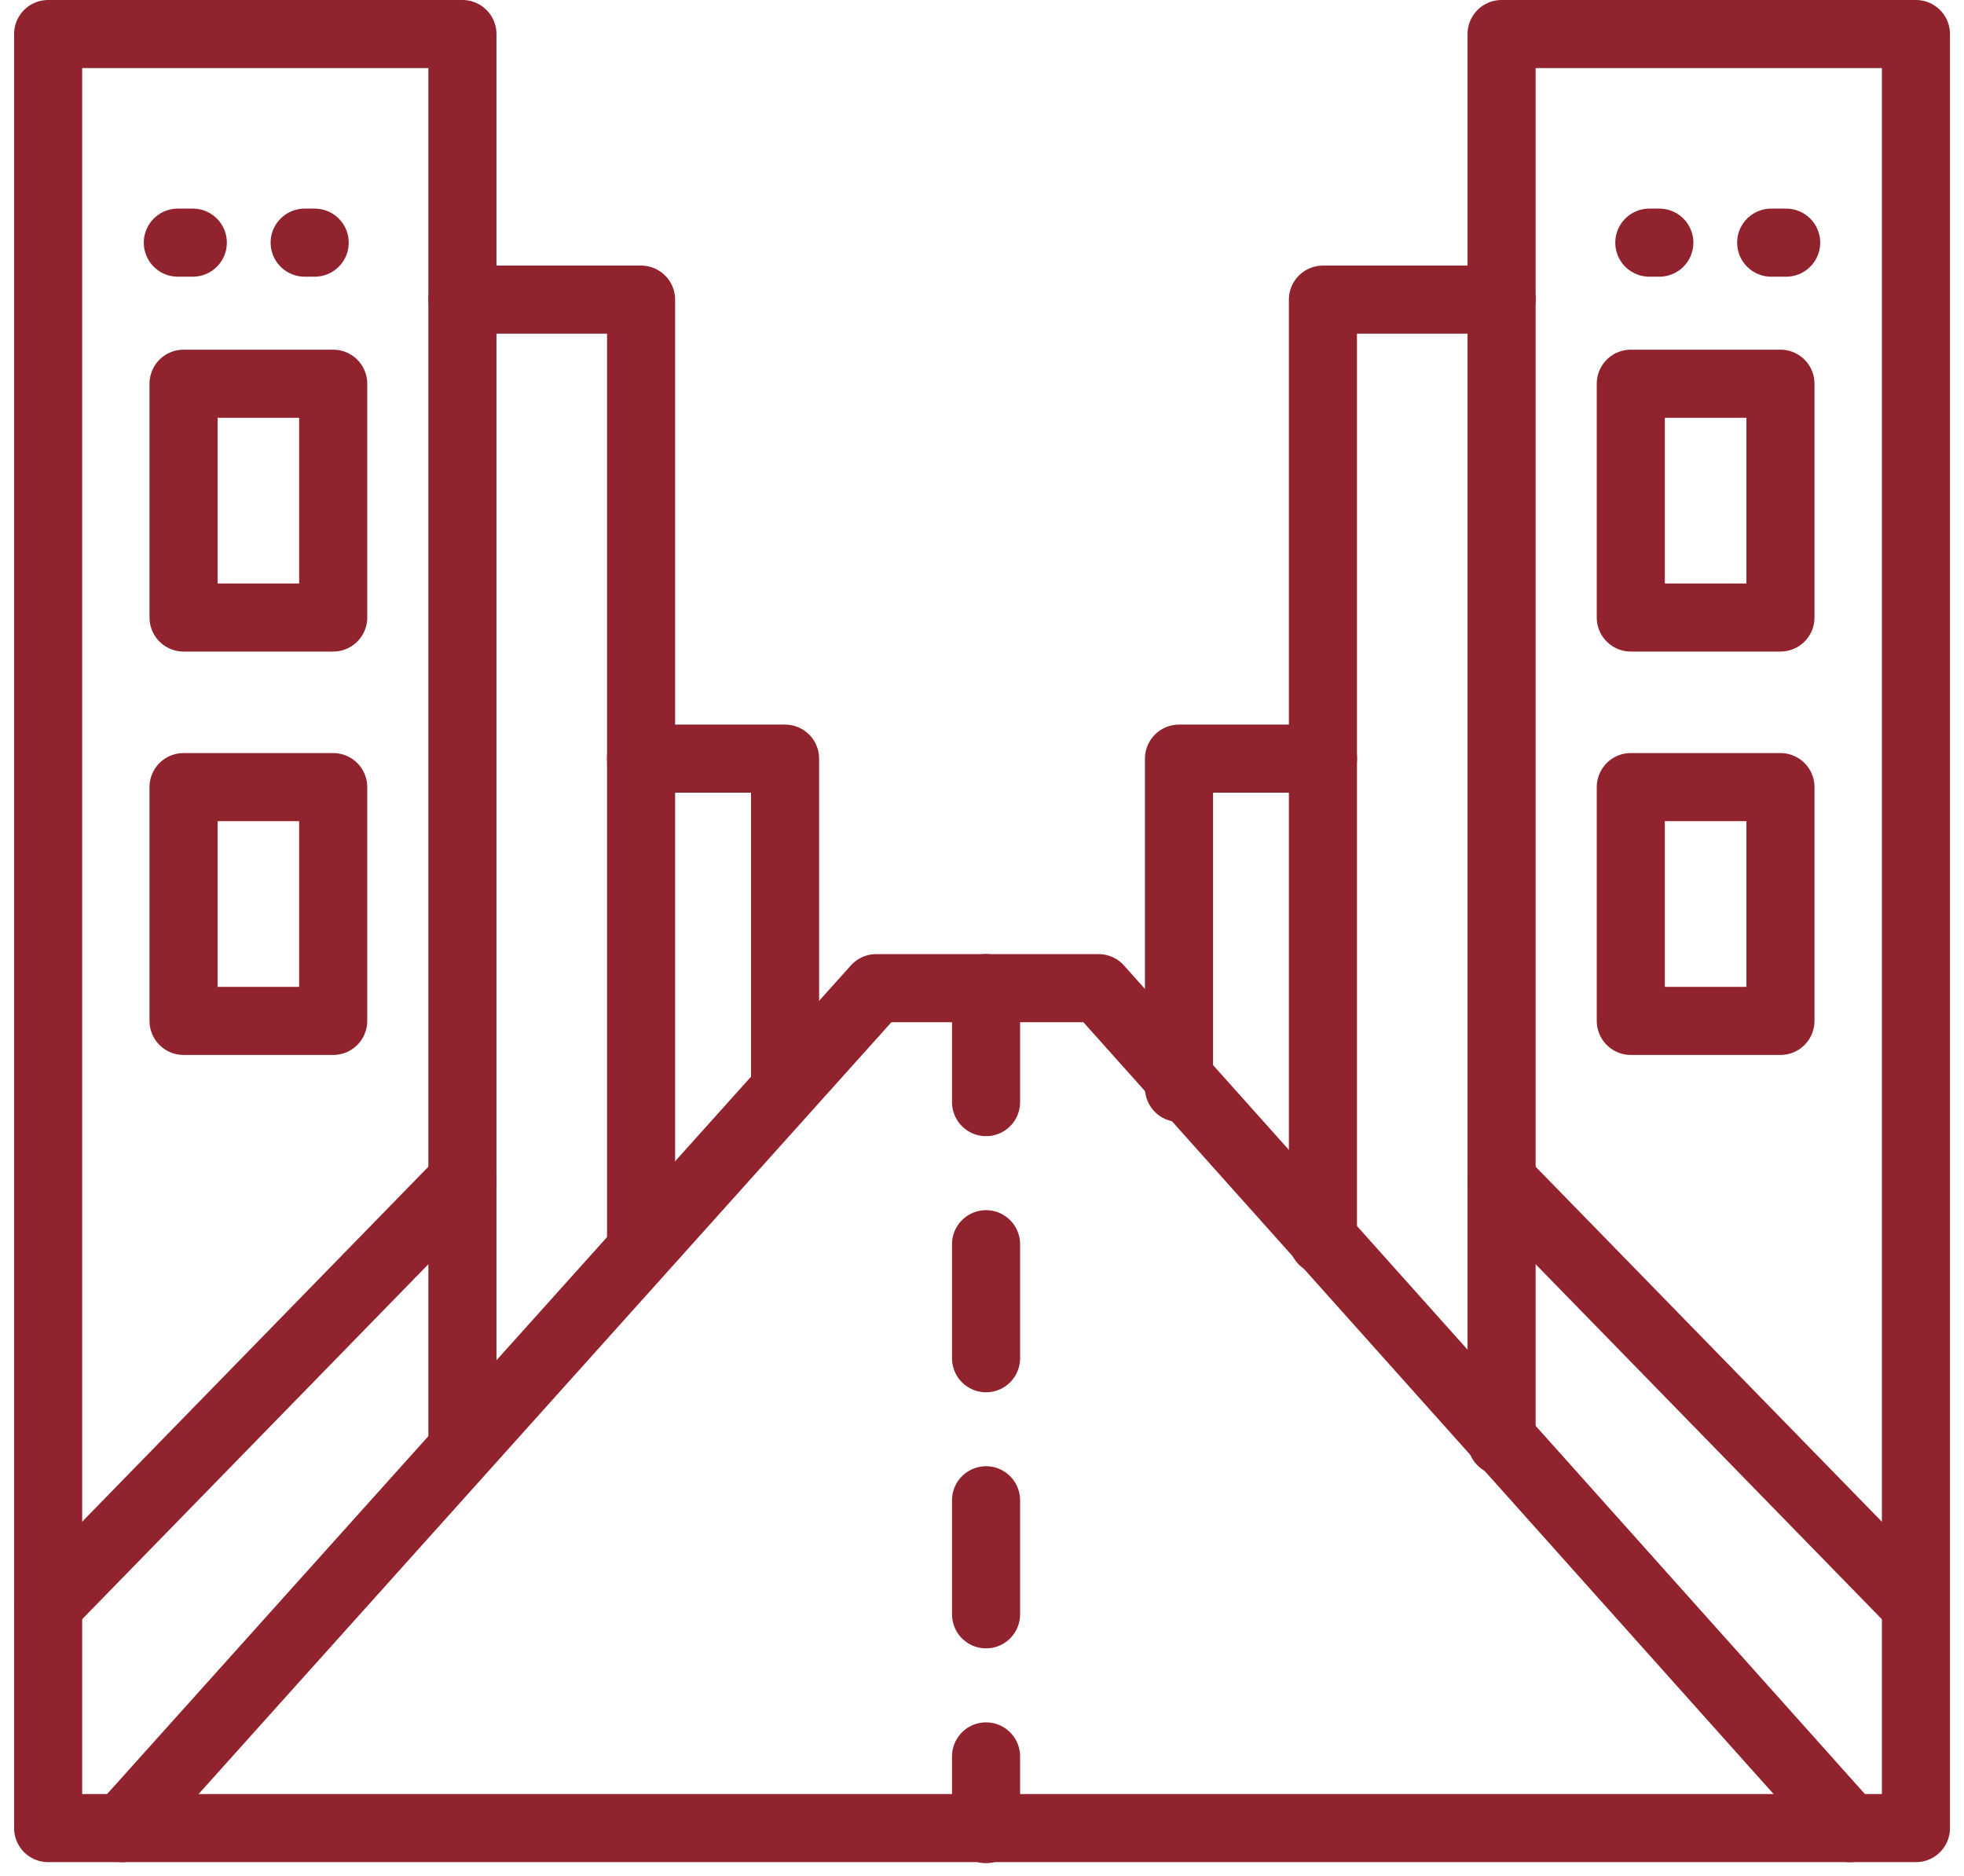
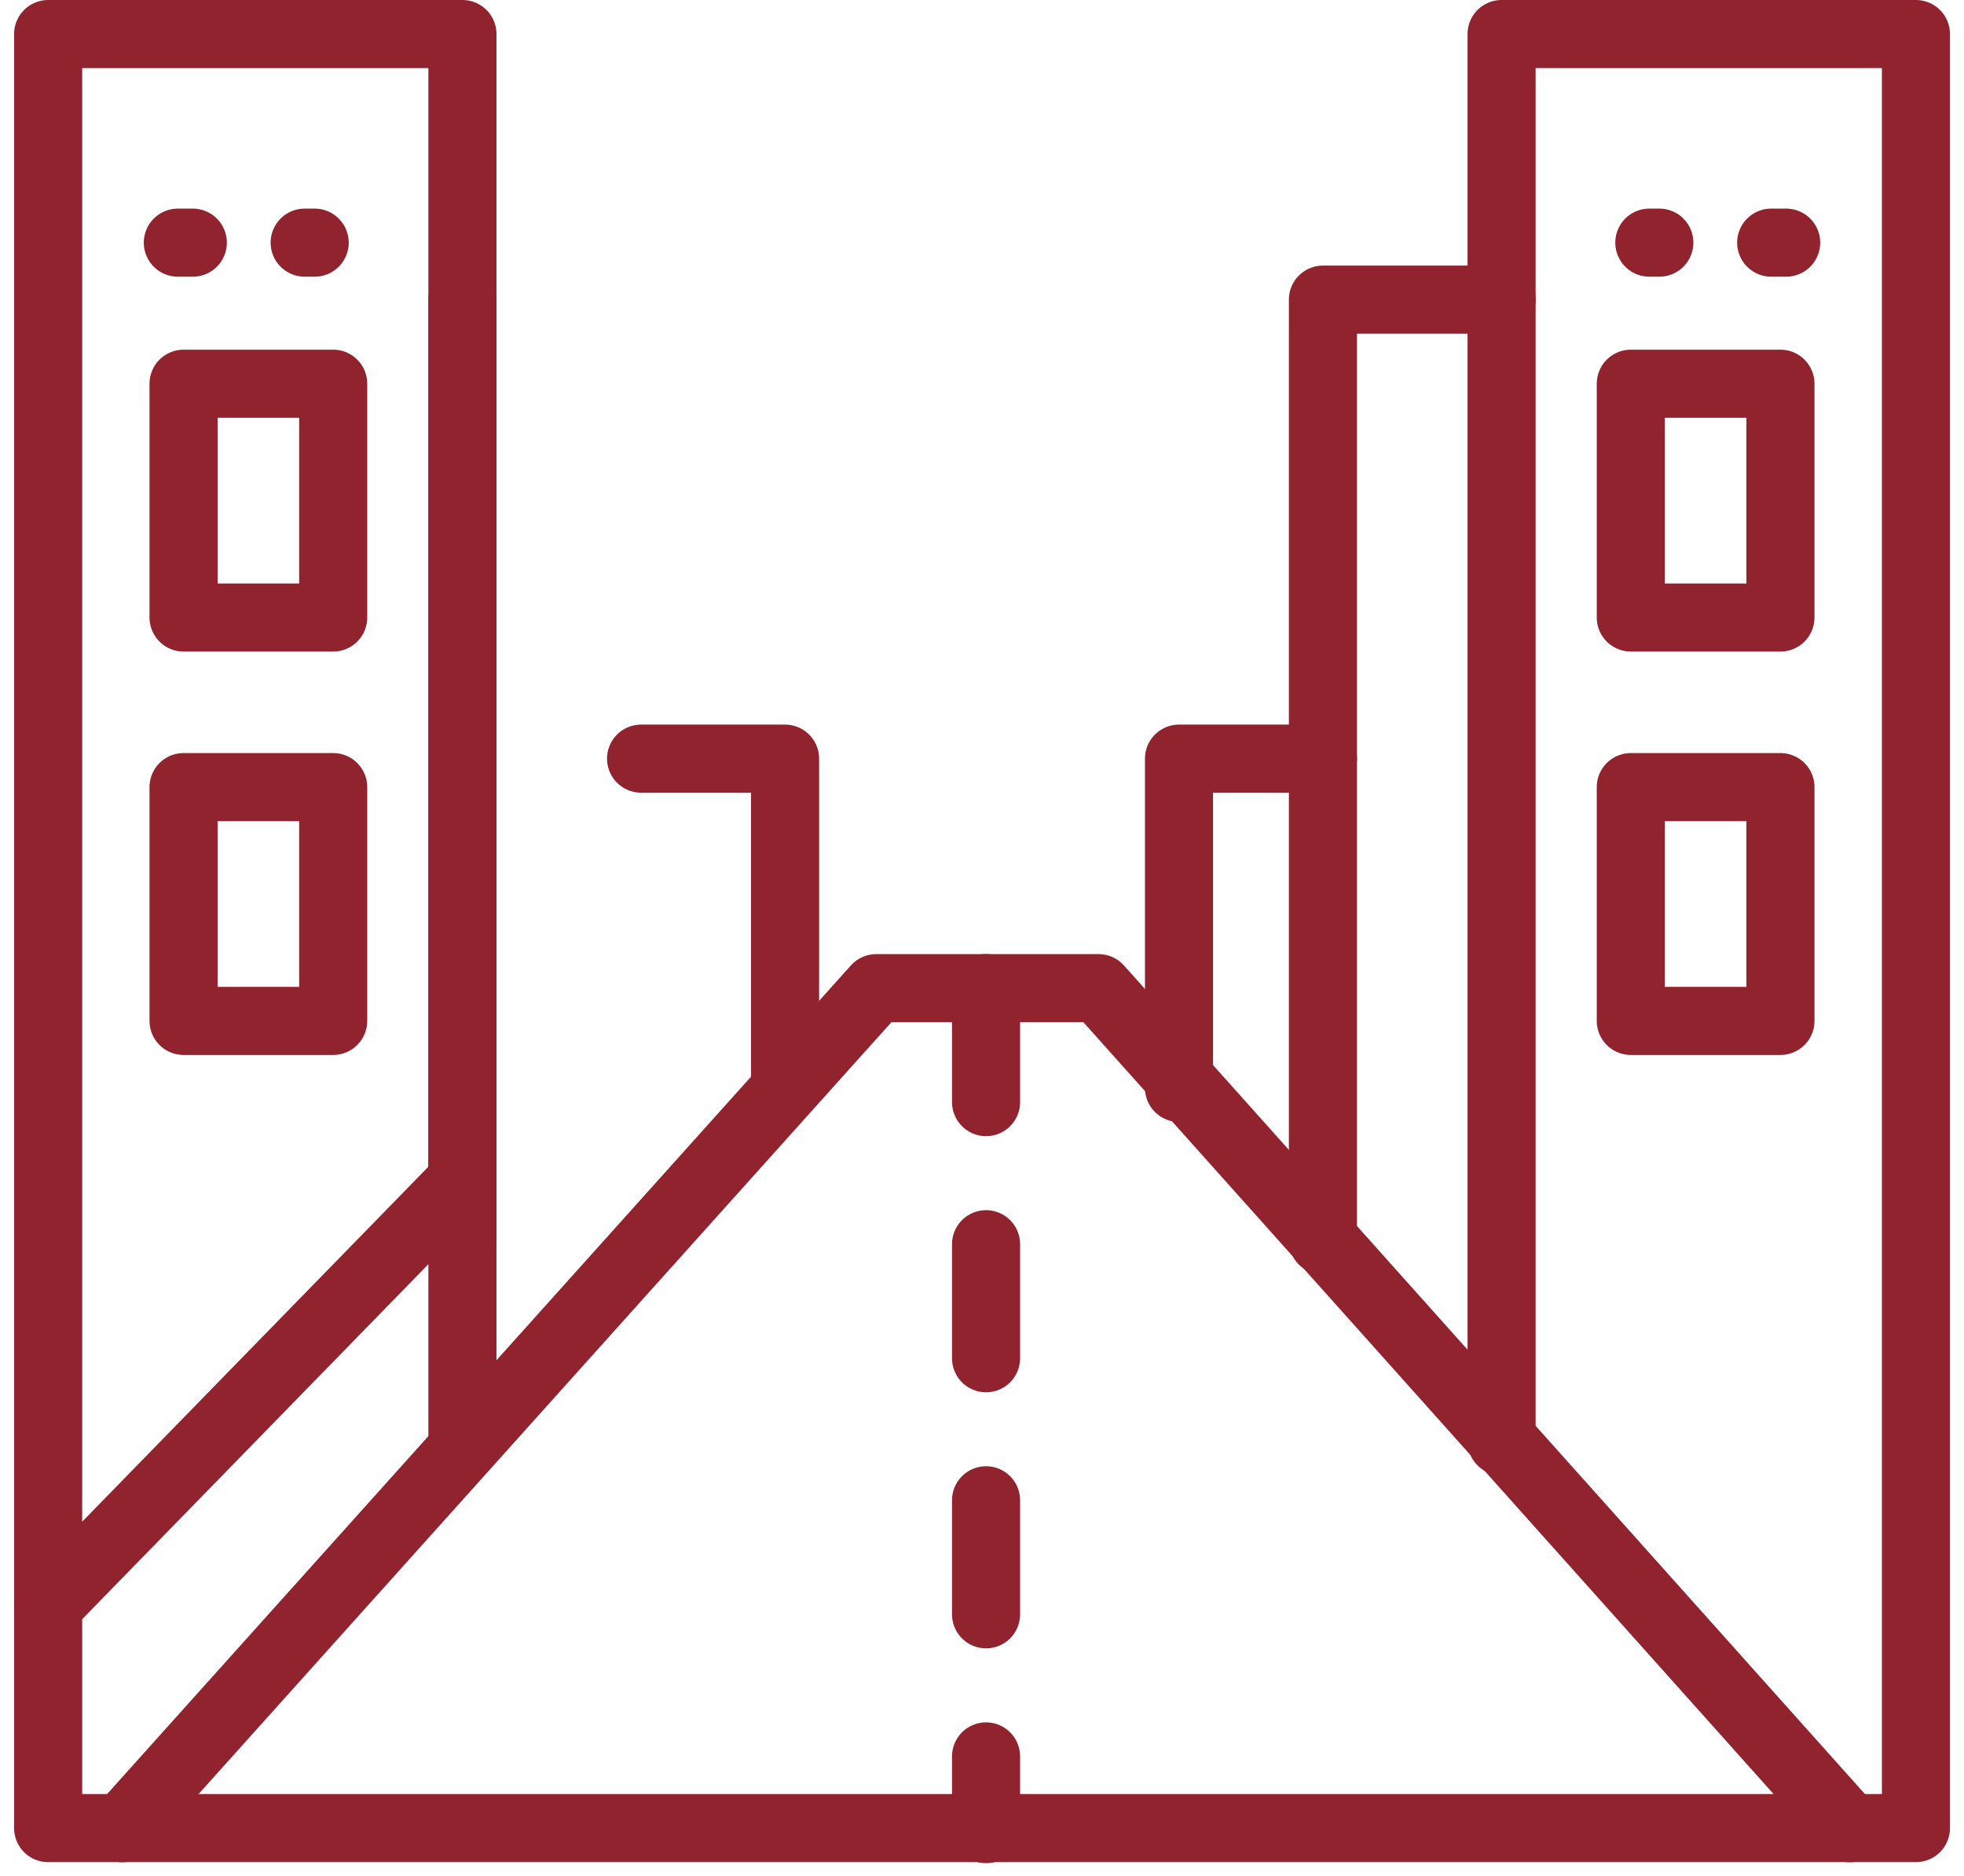
<svg xmlns="http://www.w3.org/2000/svg" width="28.847" height="27.558" viewBox="0 0 28.847 27.558">
  <g id="Group_7442" data-name="Group 7442" transform="translate(-200.551 -443.537)">
    <path id="Path_797" data-name="Path 797" d="M209.282,471.294" transform="translate(-1.939 -6.587)" fill="none" stroke="#91232e" stroke-linecap="round" stroke-linejoin="round" stroke-width="1" />
    <line id="Line_103" data-name="Line 103" x2="0.22" transform="translate(203.163 447.101)" fill="none" stroke="#91232e" stroke-linecap="round" stroke-linejoin="round" stroke-width="1" />
    <line id="Line_104" data-name="Line 104" x2="0.147" transform="translate(205.026 447.101)" fill="none" stroke="#91232e" stroke-linecap="round" stroke-linejoin="round" stroke-width="1" />
    <rect id="Rectangle_1133" data-name="Rectangle 1133" width="2.198" height="3.434" transform="translate(203.247 449.173)" fill="none" stroke="#91232e" stroke-linecap="round" stroke-linejoin="round" stroke-width="1" />
    <rect id="Rectangle_1134" data-name="Rectangle 1134" width="2.198" height="3.434" transform="translate(203.247 455.098)" fill="none" stroke="#91232e" stroke-linecap="round" stroke-linejoin="round" stroke-width="1" />
    <line id="Line_105" data-name="Line 105" y1="6.239" x2="6.085" transform="translate(201.258 460.877)" fill="none" stroke="#91232e" stroke-linecap="round" stroke-linejoin="round" stroke-width="1" />
-     <path id="Path_798" data-name="Path 798" d="M209.282,449.181h2.624V463" transform="translate(-1.939 -1.243)" fill="none" stroke="#91232e" stroke-linecap="round" stroke-linejoin="round" stroke-width="1" />
+     <path id="Path_798" data-name="Path 798" d="M209.282,449.181V463" transform="translate(-1.939 -1.243)" fill="none" stroke="#91232e" stroke-linecap="round" stroke-linejoin="round" stroke-width="1" />
    <path id="Path_799" data-name="Path 799" d="M214.857,462.907v-4.836h-2.115" transform="translate(-2.775 -3.391)" fill="none" stroke="#91232e" stroke-linecap="round" stroke-linejoin="round" stroke-width="1" />
    <path id="Path_800" data-name="Path 800" d="M222.606,464.707v-20.67h6.086v26.351H201.258V444.037h6.085v20.67" transform="translate(0)" fill="none" stroke="#91232e" stroke-linecap="round" stroke-linejoin="round" stroke-width="1" />
    <path id="Path_801" data-name="Path 801" d="M229.408,478.785" transform="translate(-6.802 -8.397)" fill="none" stroke="#91232e" stroke-linecap="round" stroke-linejoin="round" stroke-width="1" />
-     <path id="Path_802" data-name="Path 802" d="M229.408,471.294" transform="translate(-6.802 -6.587)" fill="none" stroke="#91232e" stroke-linecap="round" stroke-linejoin="round" stroke-width="1" />
    <line id="Line_106" data-name="Line 106" x1="0.22" transform="translate(226.566 447.101)" fill="none" stroke="#91232e" stroke-linecap="round" stroke-linejoin="round" stroke-width="1" />
    <line id="Line_107" data-name="Line 107" x1="0.147" transform="translate(224.776 447.101)" fill="none" stroke="#91232e" stroke-linecap="round" stroke-linejoin="round" stroke-width="1" />
    <rect id="Rectangle_1135" data-name="Rectangle 1135" width="2.198" height="3.434" transform="translate(226.702 452.607) rotate(-180)" fill="none" stroke="#91232e" stroke-linecap="round" stroke-linejoin="round" stroke-width="1" />
    <rect id="Rectangle_1136" data-name="Rectangle 1136" width="2.198" height="3.434" transform="translate(226.702 458.532) rotate(-180)" fill="none" stroke="#91232e" stroke-linecap="round" stroke-linejoin="round" stroke-width="1" />
-     <line id="Line_108" data-name="Line 108" x1="6.085" y1="6.239" transform="translate(222.606 460.877)" fill="none" stroke="#91232e" stroke-linecap="round" stroke-linejoin="round" stroke-width="1" />
    <path id="Path_803" data-name="Path 803" d="M228.572,449.181h-2.624V463" transform="translate(-5.966 -1.243)" fill="none" stroke="#91232e" stroke-linecap="round" stroke-linejoin="round" stroke-width="1" />
    <path id="Path_804" data-name="Path 804" d="M223.16,462.907v-4.836h2.115" transform="translate(-5.292 -3.391)" fill="none" stroke="#91232e" stroke-linecap="round" stroke-linejoin="round" stroke-width="1" />
    <path id="Path_805" data-name="Path 805" d="M202.693,474.854l11.075-12.338h3.266l11.033,12.338" transform="translate(-0.347 -4.465)" fill="none" stroke="#91232e" stroke-linecap="round" stroke-linejoin="round" stroke-width="1" />
    <line id="Line_109" data-name="Line 109" y2="1.675" transform="translate(215.034 458.05)" fill="none" stroke="#91232e" stroke-linecap="round" stroke-linejoin="round" stroke-width="1" />
    <line id="Line_110" data-name="Line 110" y2="1.675" transform="translate(215.034 461.812)" fill="none" stroke="#91232e" stroke-linecap="round" stroke-linejoin="round" stroke-width="1" />
    <line id="Line_111" data-name="Line 111" y2="1.675" transform="translate(215.034 465.573)" fill="none" stroke="#91232e" stroke-linecap="round" stroke-linejoin="round" stroke-width="1" />
    <line id="Line_112" data-name="Line 112" y2="1.068" transform="translate(215.034 469.335)" fill="none" stroke="#91232e" stroke-linecap="round" stroke-linejoin="round" stroke-width="1" />
  </g>
</svg>